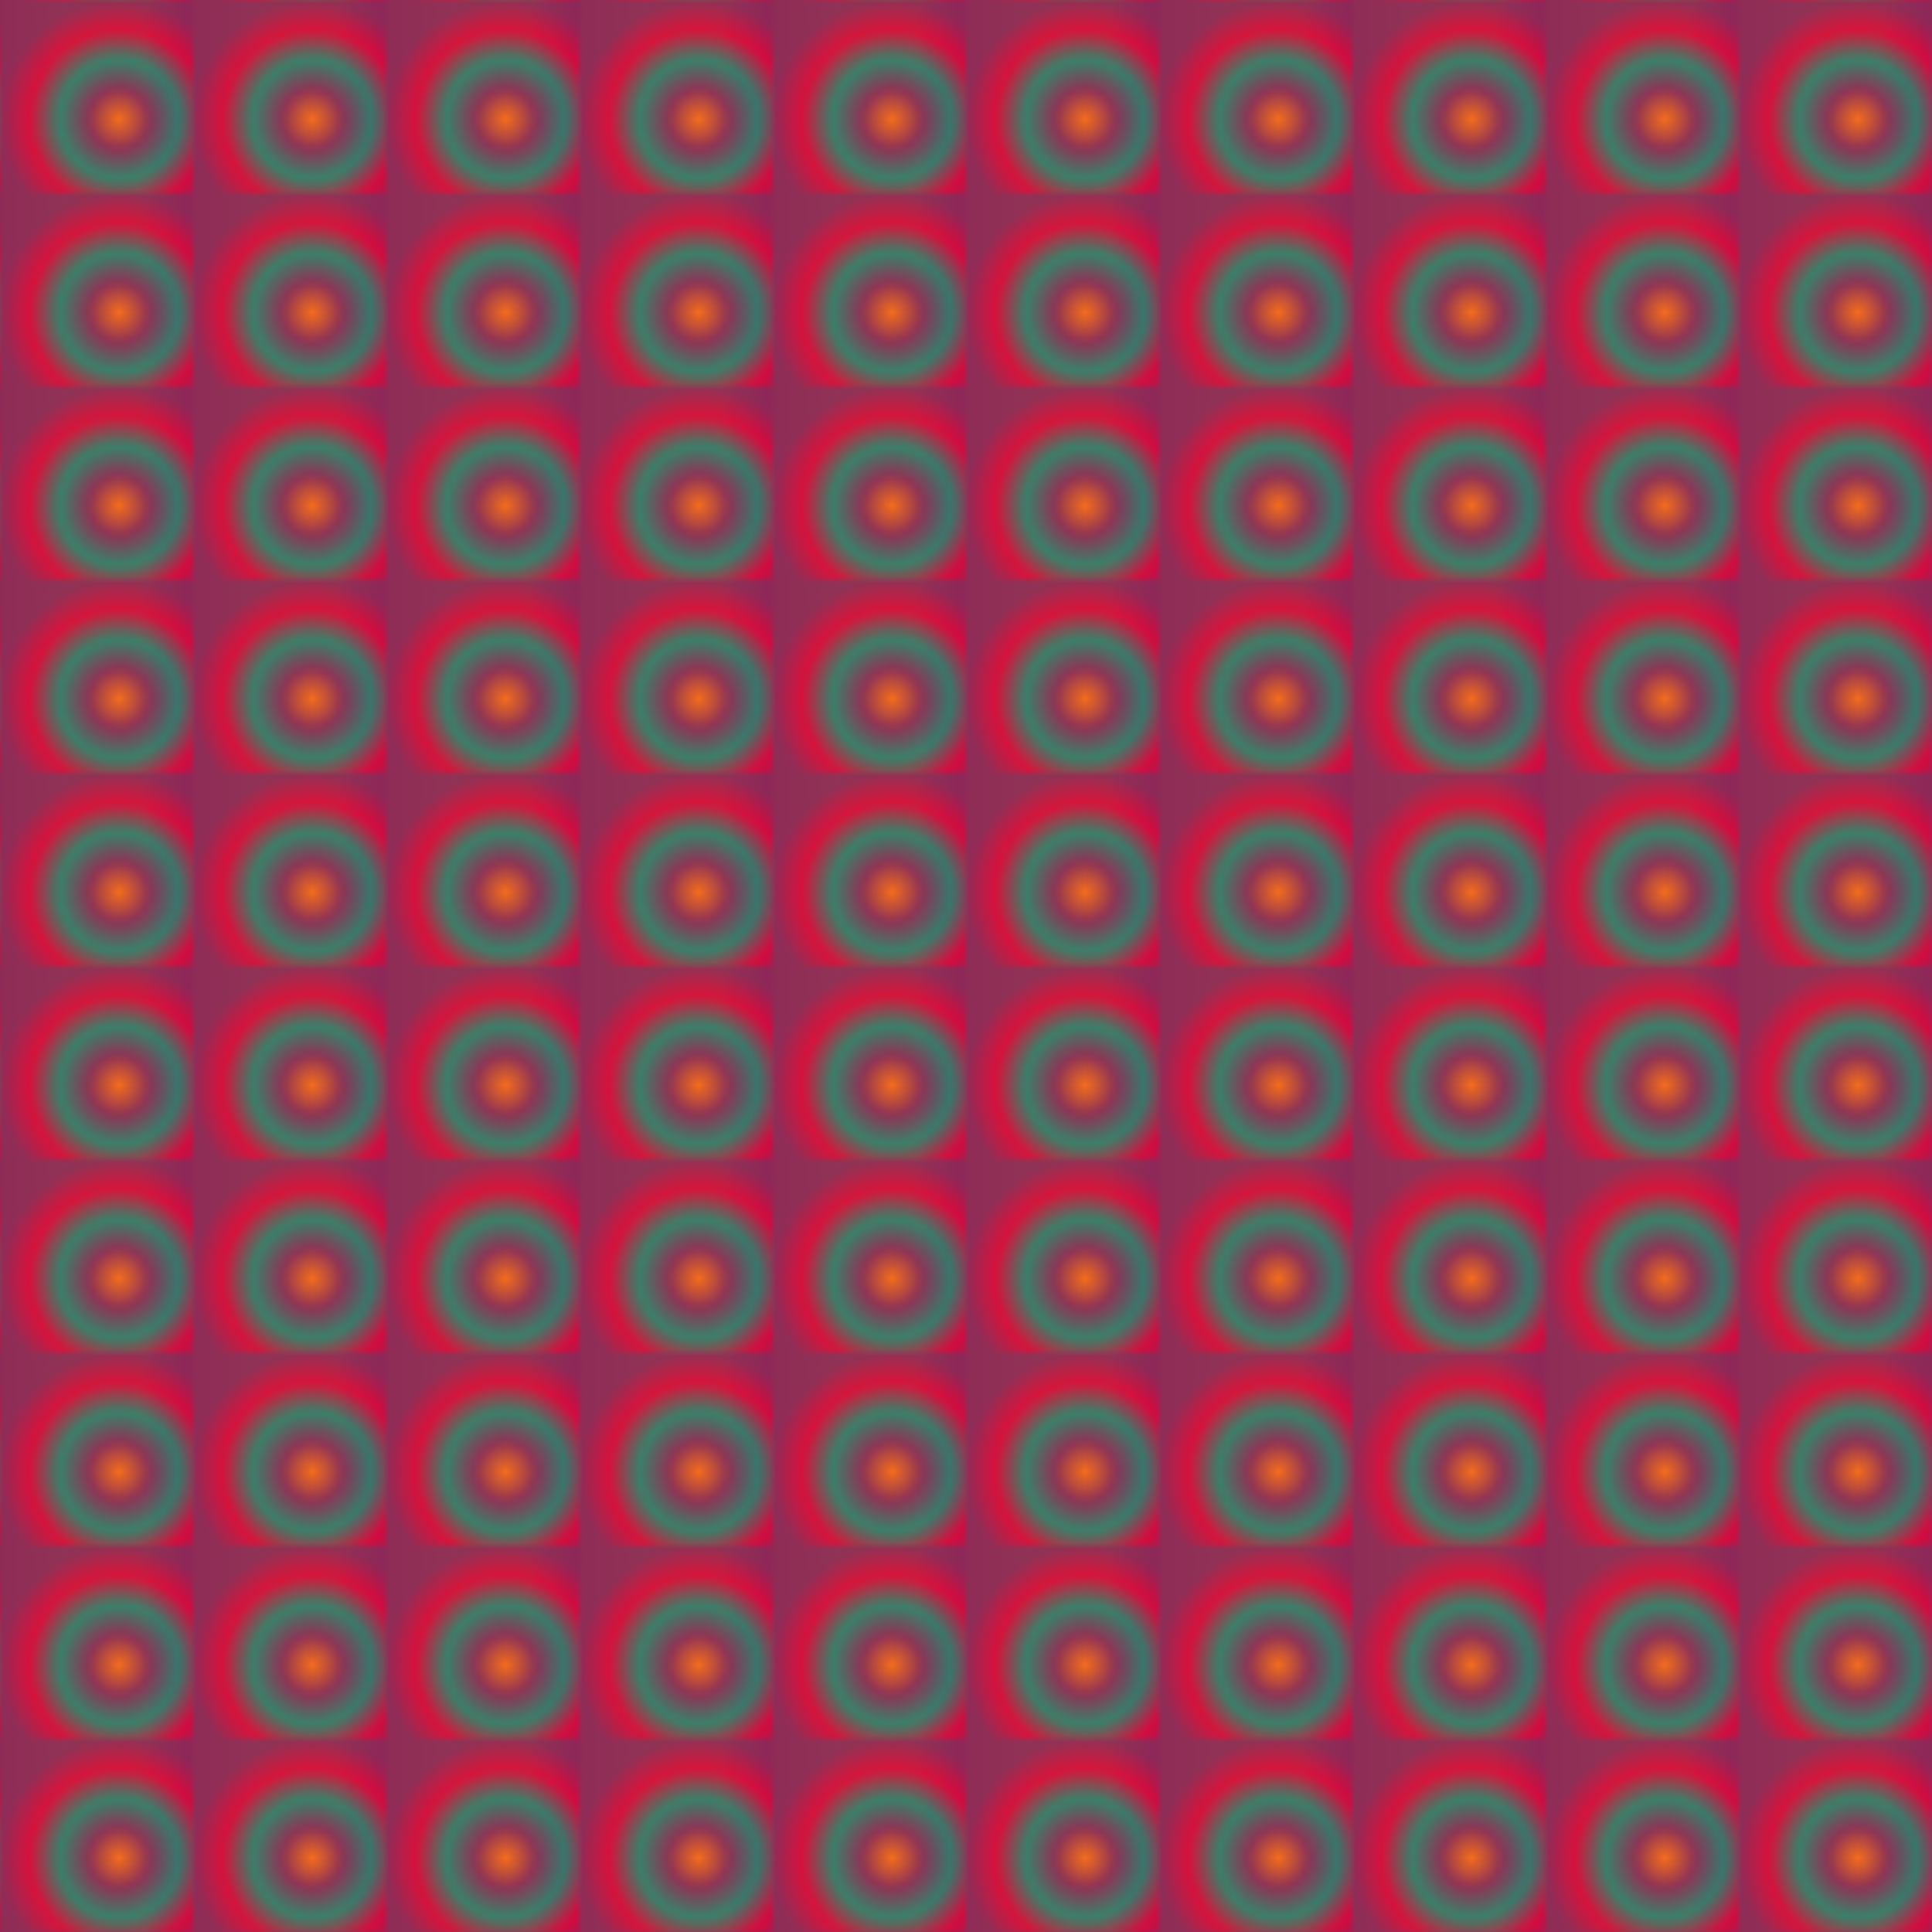
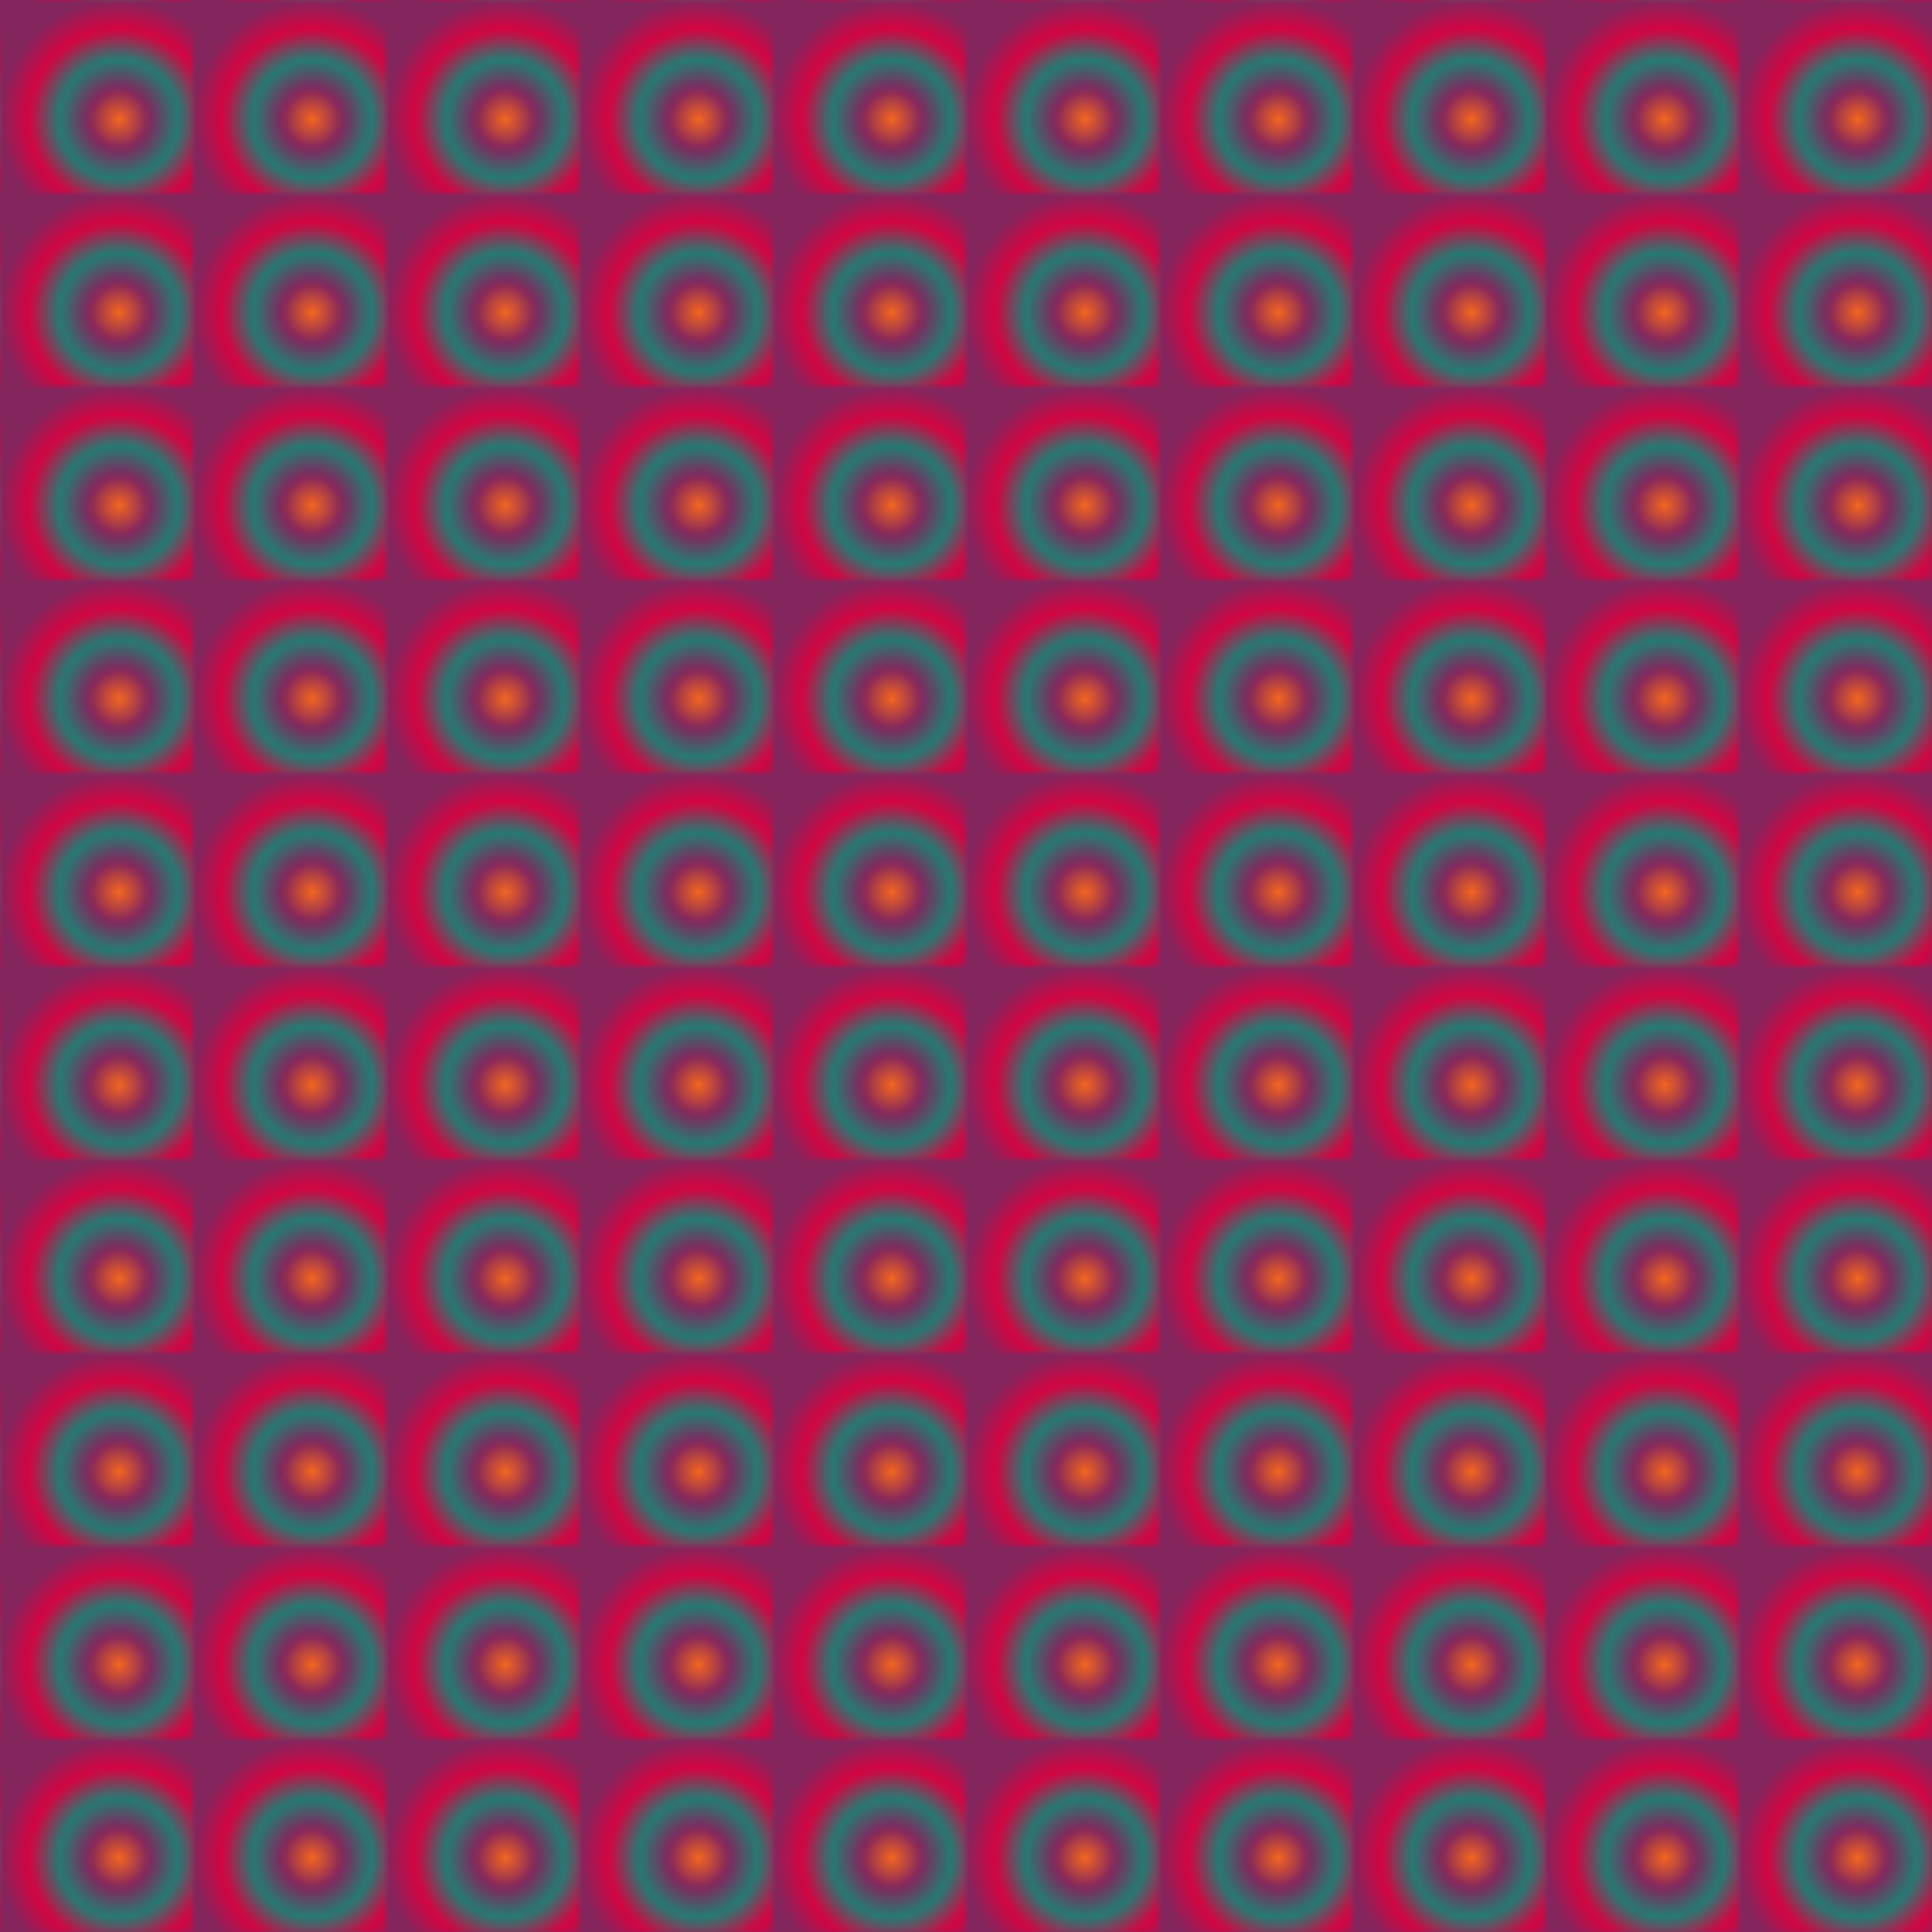
<svg xmlns="http://www.w3.org/2000/svg" version="2.0" preserveAspectRatio="xMinYMin meet" viewBox="0 0 300 300">
  <defs>
    <radialGradient id="tid1007-pattern-background-1-fill">
      <stop offset="0%" stop-color="#F4671F" />
      <stop offset="25%" stop-color="#84265E" />
      <stop offset="50%" stop-color="#247D75" />
      <stop offset="75%" stop-color="#D60441" />
      <stop offset="100%" stop-color="#84265E" />
    </radialGradient>
    <linearGradient id="tid1007-pattern-background-2-fill">
      <stop offset="0%" stop-color="#F4671F" />
      <stop offset="25%" stop-color="#FDAD0E" />
      <stop offset="50%" stop-color="#FDAD0E" />
      <stop offset="75%" stop-color="#D60441" />
      <stop offset="100%" stop-color="#F4671F" />
      <animate attributeName="x2" values="33%;55%;33%;" dur="29233ms" begin="0ms" repeatCount="2" fill="freeze" />
    </linearGradient>
    <pattern id="tid1007-background" x="0" y="0" width="30" height="30" patternUnits="userSpaceOnUse">
      <rect class="tid1007-pattern-background-1" x="0" y="0" width="37" height="37" />
-       <rect class="tid1007-pattern-background-2" x="0" y="0" width="44" height="44" opacity="0.1" />
    </pattern>
  </defs>
  <style>.tid1007-pattern-background-1 { fill: url(#tid1007-pattern-background-1-fill) } .tid1007-pattern-background-2 { fill: url(#tid1007-pattern-background-2-fill) } </style>
  <rect x="0" y="0" width="100%" height="100%" fill="url(#tid1007-background)" />
</svg>